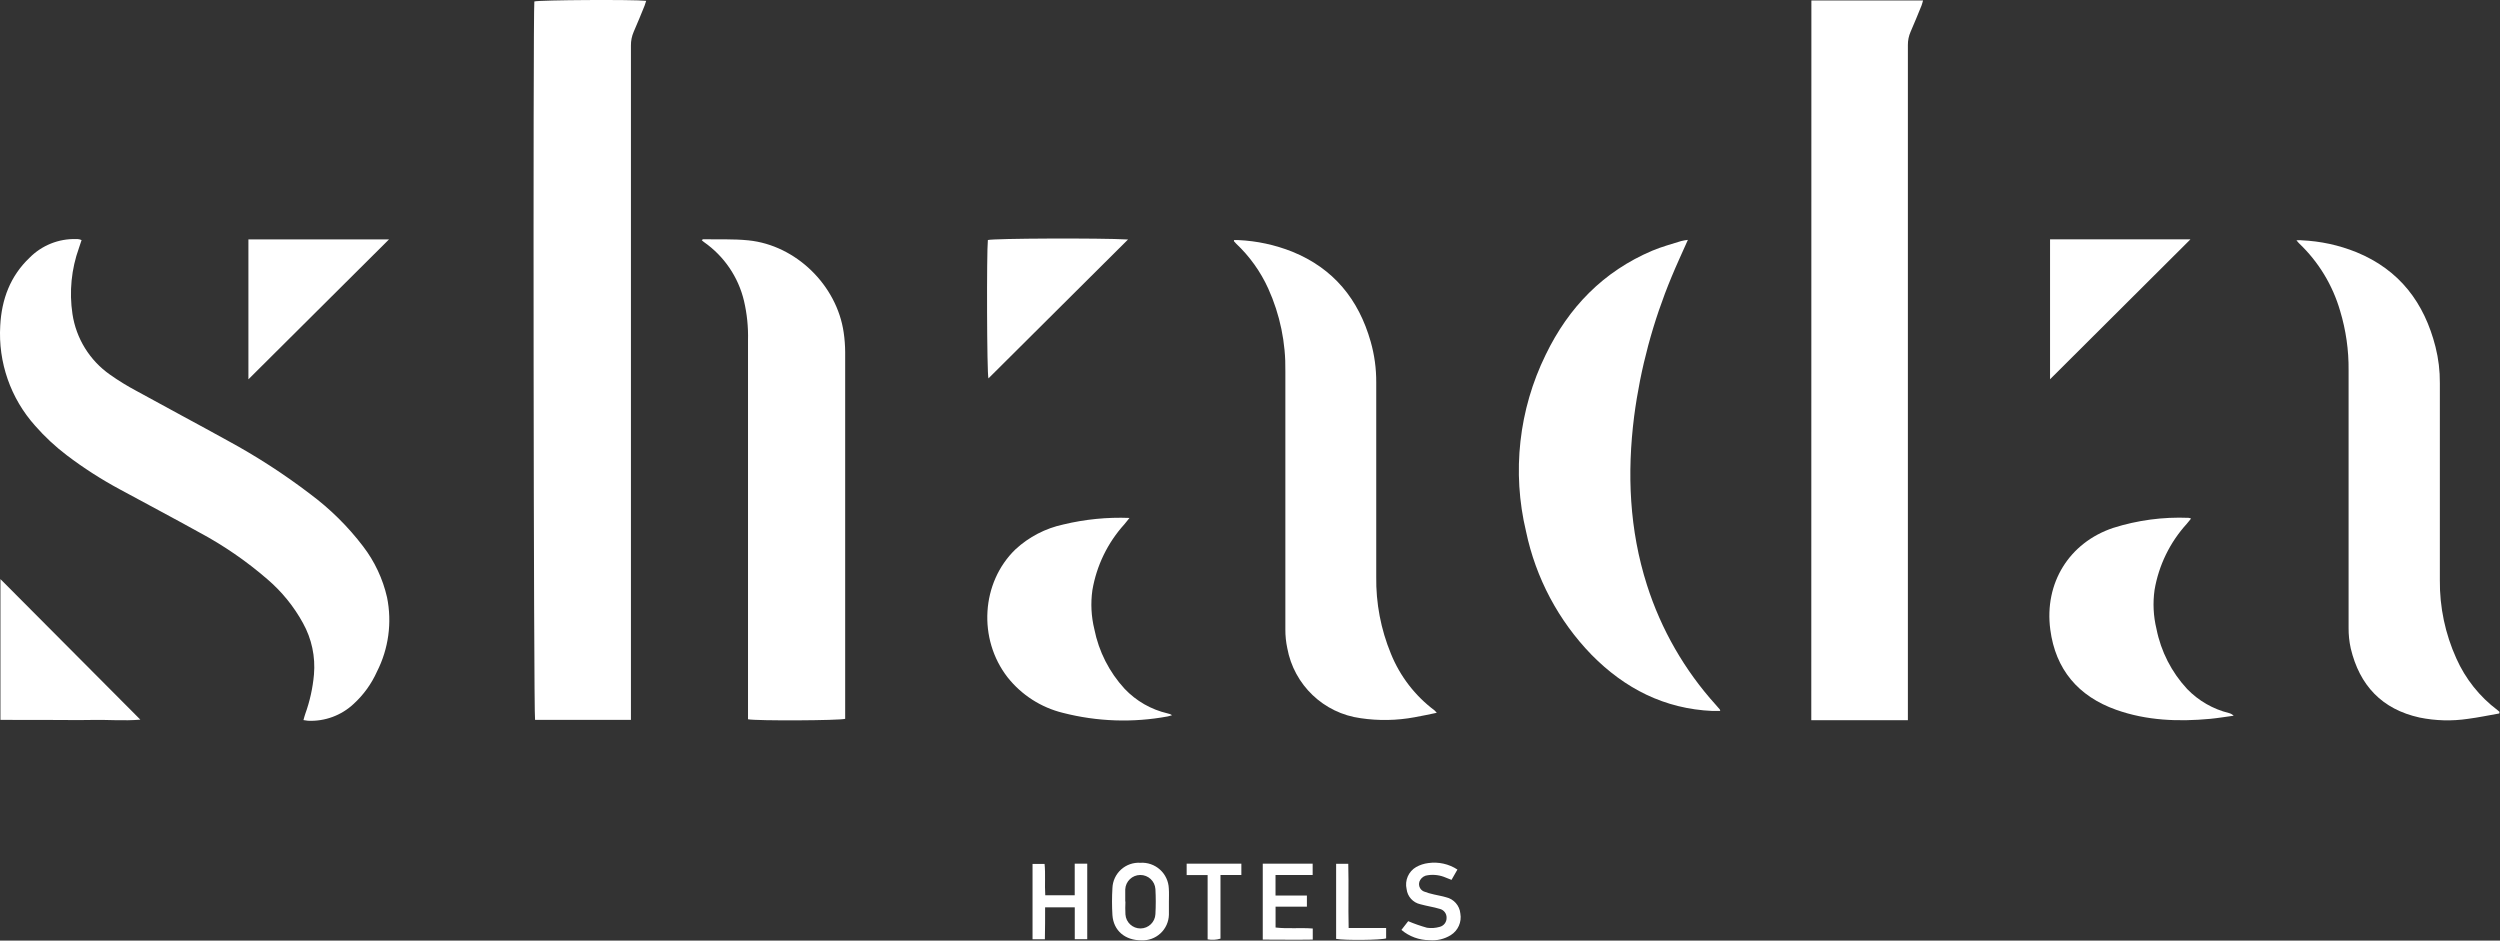
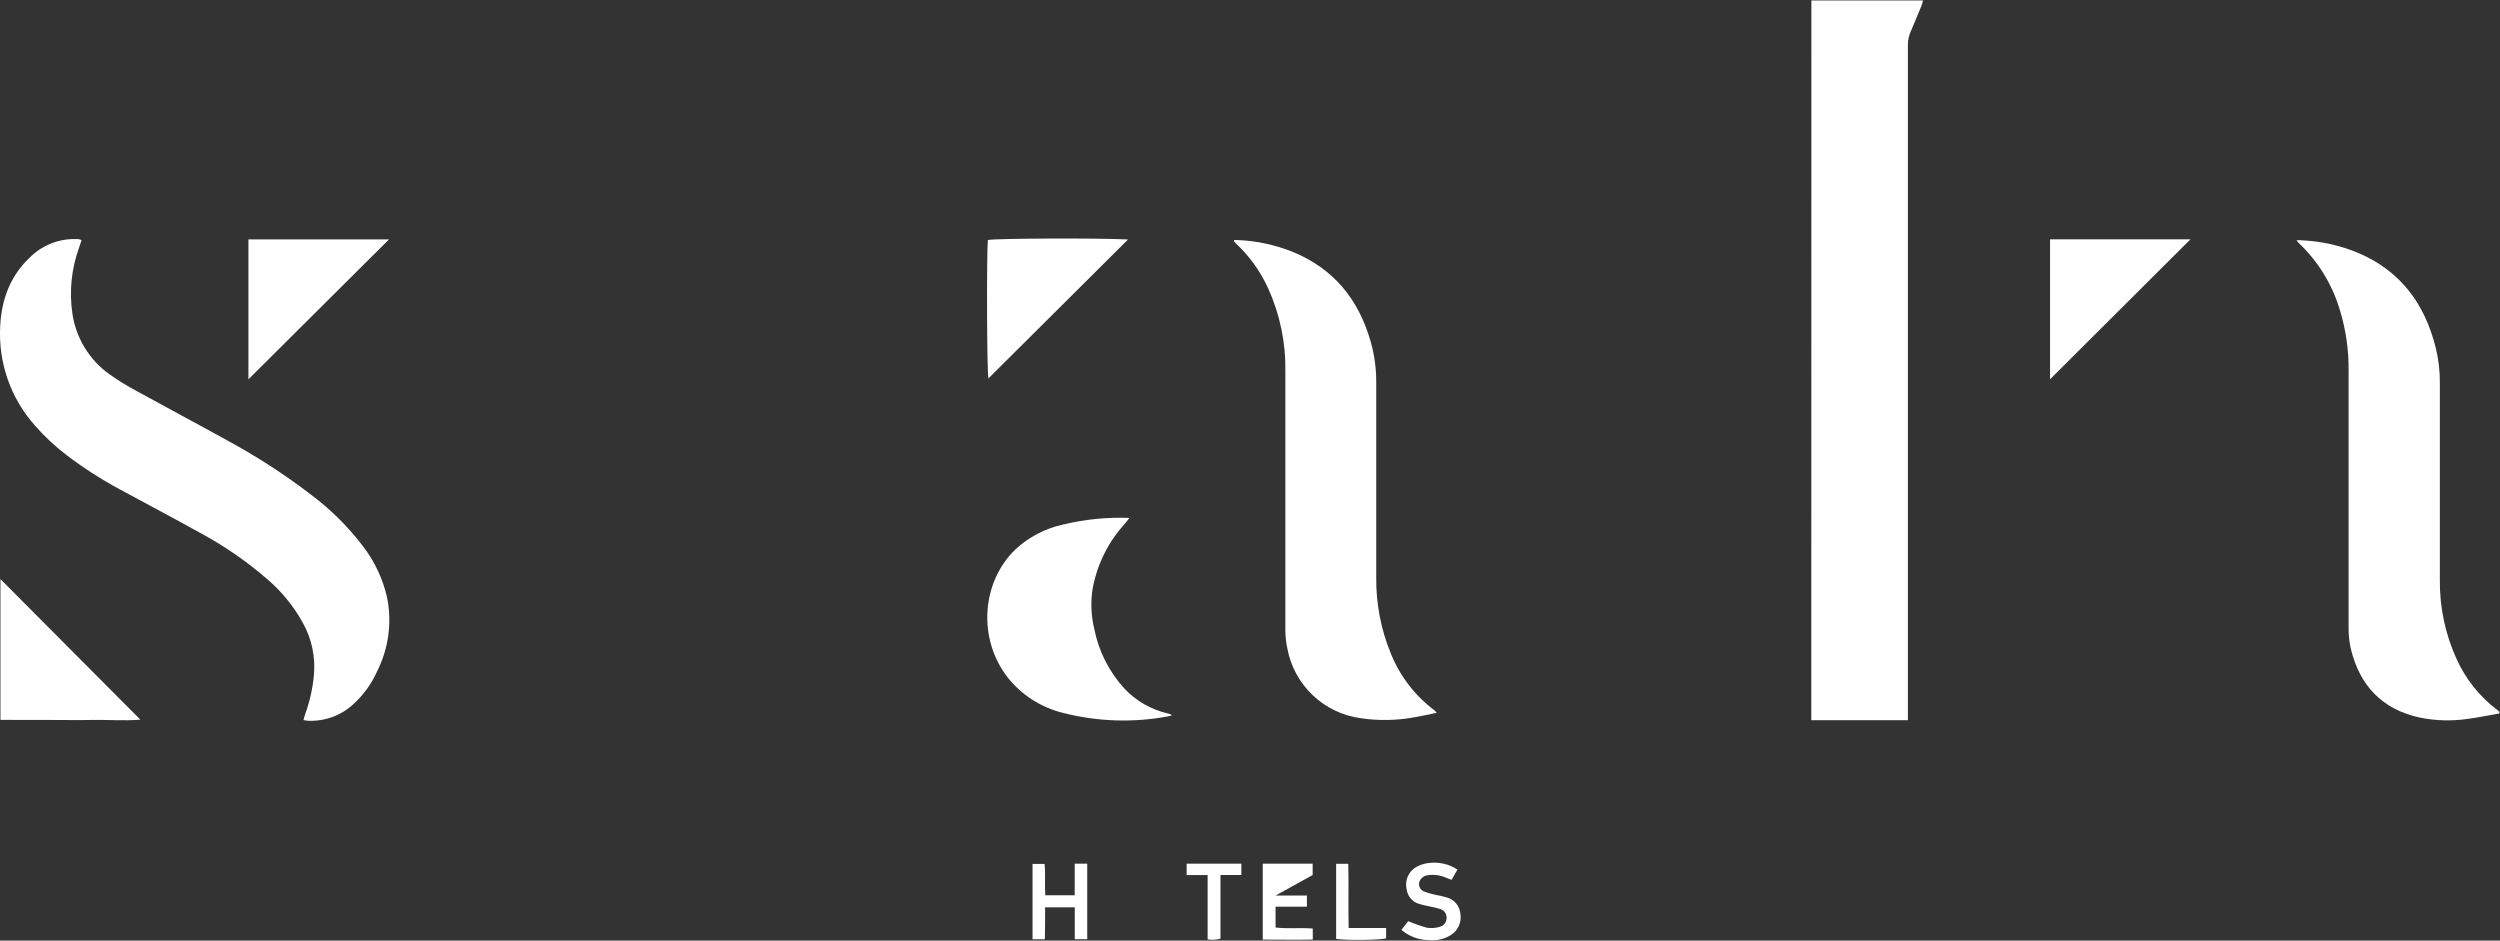
<svg xmlns="http://www.w3.org/2000/svg" width="202px" height="76px" viewBox="0 0 202 76" version="1.1">
  <rect x="0" y="0" width="202" height="76" fill="#333333" stroke="none" />
  <title>Shada Logo (3)</title>
  <g id="Page-1" stroke="none" stroke-width="1" fill="none" fill-rule="evenodd">
    <g id="Logos" transform="translate(-1264, -577)" fill="#FFFFFF" fill-rule="nonzero">
      <g id="Shada-Logo-(3)" transform="translate(1264, 577)">
-         <path d="M50.987,58.163 L43.233,58.163 C43.113,57.752 43.062,1.126 43.175,0.118 C43.563,-0.003 51.223,-0.049 52.212,0.067 C52.177,0.199 52.134,0.328 52.084,0.455 C51.793,1.164 51.51,1.874 51.2,2.576 C51.049,2.925 50.974,3.303 50.979,3.684 C50.979,17.675 50.979,31.666 50.979,45.656 L50.979,58.152 L50.987,58.163 Z" id="Path" />
        <path d="M146.36,0.04 L155.382,0.04 C155.335,0.195 155.308,0.331 155.258,0.451 C154.967,1.16 154.684,1.87 154.374,2.572 C154.228,2.905 154.154,3.266 154.157,3.63 C154.157,5.569 154.157,7.507 154.157,9.445 L154.157,58.19 C151.512,58.19 148.954,58.19 146.352,58.19 L146.36,0.04 Z" id="Path" />
        <path d="M6.592,19.398 C6.514,19.634 6.448,19.836 6.379,20.037 C5.765,21.745 5.585,23.578 5.855,25.372 C6.152,27.348 7.245,29.116 8.879,30.265 C9.564,30.749 10.279,31.189 11.019,31.583 C13.477,32.94 15.959,34.254 18.417,35.615 C20.742,36.877 22.967,38.317 25.069,39.922 C26.681,41.122 28.117,42.542 29.334,44.14 C30.27,45.36 30.931,46.767 31.273,48.265 C31.686,50.303 31.398,52.421 30.455,54.275 C30.012,55.259 29.374,56.143 28.578,56.872 C27.58,57.809 26.246,58.301 24.88,58.237 C24.758,58.225 24.638,58.207 24.519,58.183 C24.573,58 24.604,57.849 24.659,57.702 C25.032,56.672 25.27,55.598 25.368,54.507 C25.494,53.062 25.185,51.612 24.48,50.343 C23.742,48.996 22.764,47.794 21.596,46.796 C19.911,45.338 18.07,44.071 16.106,43.02 C13.97,41.837 11.81,40.694 9.666,39.531 C8.176,38.729 6.75,37.812 5.402,36.79 C4.471,36.083 3.613,35.284 2.843,34.405 C0.857,32.19 -0.16,29.272 0.02,26.302 C0.133,24.182 0.827,22.309 2.393,20.82 C3.383,19.823 4.741,19.278 6.146,19.316 C6.239,19.316 6.328,19.316 6.421,19.339 C6.479,19.355 6.536,19.375 6.592,19.398 L6.592,19.398 Z" id="Path" />
-         <path d="M56.702,19.405 C56.76,19.363 56.787,19.328 56.814,19.331 C58.031,19.355 59.26,19.297 60.474,19.421 C64.304,19.809 67.619,23.042 68.17,26.865 C68.246,27.387 68.287,27.914 68.29,28.443 C68.29,38.145 68.29,47.851 68.29,57.558 L68.29,58.082 C67.852,58.221 61.129,58.256 60.439,58.117 L60.439,57.438 C60.439,47.462 60.439,37.484 60.439,27.504 C60.468,26.429 60.359,25.354 60.113,24.306 C59.656,22.385 58.509,20.7 56.892,19.568 C56.833,19.522 56.771,19.479 56.702,19.405 Z" id="Path" />
-         <path d="M136.381,19.382 C135.912,20.441 135.466,21.394 135.063,22.371 C133.563,25.977 132.546,29.765 132.039,33.638 C131.457,38.247 131.651,42.807 133.074,47.269 C134.217,50.861 136.117,54.166 138.645,56.961 C138.753,57.082 138.862,57.206 138.967,57.33 C138.967,57.33 138.967,57.365 138.998,57.446 C138.784,57.446 138.579,57.446 138.373,57.446 C134.497,57.279 131.286,55.636 128.6,52.91 C125.927,50.156 124.09,46.699 123.304,42.942 C122.156,38.141 122.718,33.091 124.893,28.66 C126.746,24.829 129.546,21.933 133.508,20.254 C134.26,19.937 135.059,19.723 135.834,19.479 C136.014,19.434 136.197,19.402 136.381,19.382 L136.381,19.382 Z" id="Path" />
        <path d="M99.709,19.398 C99.817,19.398 99.933,19.398 100.054,19.398 C101.55,19.465 103.024,19.783 104.415,20.336 C107.749,21.689 109.781,24.19 110.75,27.601 C111.055,28.672 111.206,29.78 111.2,30.893 C111.2,36.129 111.2,41.364 111.2,46.598 C111.169,48.732 111.572,50.849 112.386,52.821 C113.122,54.642 114.342,56.227 115.914,57.403 C115.978,57.463 116.037,57.526 116.093,57.593 C115.453,57.721 114.879,57.857 114.298,57.954 C112.861,58.22 111.389,58.246 109.944,58.031 C106.95,57.628 104.556,55.343 104.012,52.371 C103.906,51.873 103.854,51.365 103.857,50.855 C103.857,43.905 103.857,36.956 103.857,30.009 C103.897,27.702 103.424,25.415 102.473,23.313 C101.853,21.948 100.974,20.717 99.883,19.688 C99.818,19.625 99.757,19.558 99.701,19.487 C99.701,19.487 99.697,19.479 99.709,19.398 Z" id="Path" />
        <path d="M201.94,57.648 C201.099,57.795 200.261,57.973 199.416,58.082 C198.115,58.276 196.789,58.241 195.5,57.977 C192.457,57.306 190.654,55.38 189.941,52.394 C189.819,51.843 189.76,51.28 189.766,50.716 C189.766,43.784 189.766,36.853 189.766,29.924 C189.783,28.3 189.553,26.683 189.084,25.128 C188.484,23.049 187.343,21.166 185.777,19.673 C185.715,19.615 185.665,19.549 185.552,19.417 C185.746,19.417 185.862,19.394 185.979,19.417 C187.494,19.483 188.987,19.807 190.394,20.375 C193.884,21.805 195.888,24.461 196.791,28.035 C197.031,28.991 197.149,29.973 197.14,30.959 C197.14,36.268 197.14,41.575 197.14,46.881 C197.119,49.058 197.573,51.214 198.47,53.197 C199.206,54.852 200.352,56.292 201.8,57.38 L201.963,57.52 L201.94,57.648 Z" id="Path" />
-         <path d="M177.038,41.903 C176.907,42.062 176.798,42.198 176.686,42.33 C175.328,43.825 174.426,45.677 174.088,47.668 C173.94,48.718 173.992,49.786 174.243,50.816 C174.603,52.635 175.462,54.317 176.724,55.674 C177.643,56.624 178.811,57.296 180.093,57.613 C180.24,57.649 180.374,57.724 180.481,57.83 C179.853,57.915 179.225,58.02 178.593,58.082 C176.011,58.322 173.448,58.229 170.979,57.349 C167.92,56.26 166.082,54.085 165.663,50.867 C165.167,47.11 167.191,43.846 170.742,42.655 C172.711,42.031 174.773,41.756 176.837,41.841 C176.907,41.851 176.975,41.872 177.038,41.903 L177.038,41.903 Z" id="Path" />
        <path d="M91.265,41.849 L90.858,42.353 C89.501,43.848 88.601,45.701 88.264,47.692 C88.117,48.742 88.171,49.81 88.423,50.84 C88.781,52.639 89.627,54.305 90.869,55.655 C91.804,56.641 93.008,57.331 94.331,57.64 C94.401,57.659 94.475,57.675 94.541,57.698 C94.597,57.724 94.651,57.754 94.703,57.787 C94.548,57.83 94.451,57.869 94.347,57.888 C91.541,58.408 88.655,58.31 85.891,57.601 C84.12,57.168 82.545,56.157 81.413,54.728 C79.002,51.627 79.281,47.06 82.049,44.388 C83.137,43.381 84.476,42.686 85.926,42.376 C87.673,41.956 89.469,41.778 91.265,41.849 L91.265,41.849 Z" id="Path" />
        <polygon id="Path" points="20.072 19.343 31.432 19.343 20.072 30.649" />
        <polygon id="Path" points="165.644 30.645 165.644 19.339 176.988 19.339" />
        <path d="M91.144,19.351 C87.337,23.135 83.611,26.845 79.866,30.575 C79.738,30.187 79.715,20.363 79.82,19.394 C80.27,19.262 88.873,19.223 91.144,19.351 Z" id="Path" />
        <path d="M0.036,58.167 L0.036,46.792 L11.341,58.148 C9.988,58.26 8.759,58.148 7.538,58.171 C6.317,58.194 5.022,58.171 3.762,58.171 L0.036,58.167 Z" id="Path" />
-         <path d="M94.448,72.876 C94.448,73.221 94.448,73.566 94.448,73.911 C94.433,74.485 94.187,75.028 93.765,75.417 C93.344,75.806 92.783,76.008 92.211,75.978 C90.908,75.978 89.974,75.202 89.884,73.942 C89.84,73.216 89.84,72.487 89.884,71.76 C89.904,71.186 90.155,70.645 90.58,70.26 C91.005,69.874 91.568,69.677 92.141,69.713 C92.722,69.676 93.293,69.874 93.726,70.264 C94.159,70.654 94.416,71.201 94.44,71.783 C94.467,72.147 94.448,72.512 94.448,72.876 Z M90.935,72.845 L90.935,72.845 C90.918,73.191 90.918,73.538 90.935,73.884 C90.977,74.527 91.514,75.025 92.158,75.019 C92.802,75.012 93.328,74.504 93.358,73.861 C93.395,73.188 93.395,72.514 93.358,71.841 C93.317,71.194 92.778,70.693 92.13,70.698 C91.482,70.703 90.951,71.213 90.92,71.861 C90.92,72.206 90.92,72.516 90.92,72.845 L90.935,72.845 Z" id="Shape" />
        <path d="M86.837,69.786 L87.849,69.786 L87.849,75.885 L86.841,75.885 L86.841,73.311 L84.445,73.311 C84.445,74.163 84.445,75.009 84.426,75.893 L83.429,75.893 L83.429,69.806 L84.402,69.806 C84.484,70.624 84.402,71.473 84.457,72.337 L86.837,72.337 L86.837,69.786 Z" id="Path" />
        <path d="M113.235,75.137 L113.782,74.431 C114.276,74.641 114.784,74.818 115.302,74.962 C115.643,75.012 115.99,74.988 116.321,74.892 C116.657,74.812 116.891,74.508 116.884,74.163 C116.897,73.821 116.666,73.518 116.333,73.438 C116.078,73.362 115.819,73.299 115.558,73.249 C115.29,73.186 115.019,73.14 114.759,73.062 C114.169,72.932 113.725,72.442 113.654,71.841 C113.491,71.14 113.806,70.414 114.429,70.054 C114.73,69.887 115.061,69.779 115.403,69.736 C116.226,69.618 117.064,69.804 117.76,70.259 L117.283,71.093 C117.112,71.027 116.965,70.973 116.821,70.911 C116.367,70.712 115.866,70.645 115.375,70.717 C115.117,70.737 114.884,70.882 114.751,71.105 C114.655,71.262 114.631,71.454 114.686,71.631 C114.741,71.807 114.869,71.952 115.038,72.027 C115.31,72.132 115.59,72.215 115.876,72.275 C116.193,72.353 116.519,72.399 116.833,72.496 C117.465,72.635 117.935,73.166 117.996,73.811 C118.12,74.497 117.812,75.19 117.221,75.559 C116.705,75.878 116.1,76.021 115.496,75.966 C114.668,75.963 113.868,75.67 113.235,75.137 Z" id="Path" />
-         <path d="M102.031,69.783 L106.063,69.783 L106.063,70.701 L103.062,70.701 L103.062,72.361 L105.598,72.361 L105.598,73.26 L103.066,73.26 L103.066,74.943 C104.055,75.059 105.055,74.943 106.071,75.024 L106.071,75.92 C104.71,75.943 103.392,75.92 102.031,75.92 L102.031,69.783 Z" id="Path" />
+         <path d="M102.031,69.783 L106.063,69.783 L106.063,70.701 L103.062,72.361 L105.598,72.361 L105.598,73.26 L103.066,73.26 L103.066,74.943 C104.055,75.059 105.055,74.943 106.071,75.024 L106.071,75.92 C104.71,75.943 103.392,75.92 102.031,75.92 L102.031,69.783 Z" id="Path" />
        <path d="M97.576,70.705 L95.882,70.705 L95.882,69.786 L100.302,69.786 L100.302,70.701 L98.615,70.701 L98.615,75.842 C98.279,75.944 97.922,75.964 97.576,75.9 L97.576,70.705 Z" id="Path" />
        <path d="M108.971,74.985 L111.999,74.985 L111.999,75.819 C111.611,75.959 108.68,75.993 107.959,75.862 L107.959,69.794 L108.94,69.794 C108.986,71.508 108.928,73.21 108.971,74.985 Z" id="Path" />
      </g>
    </g>
  </g>
</svg>